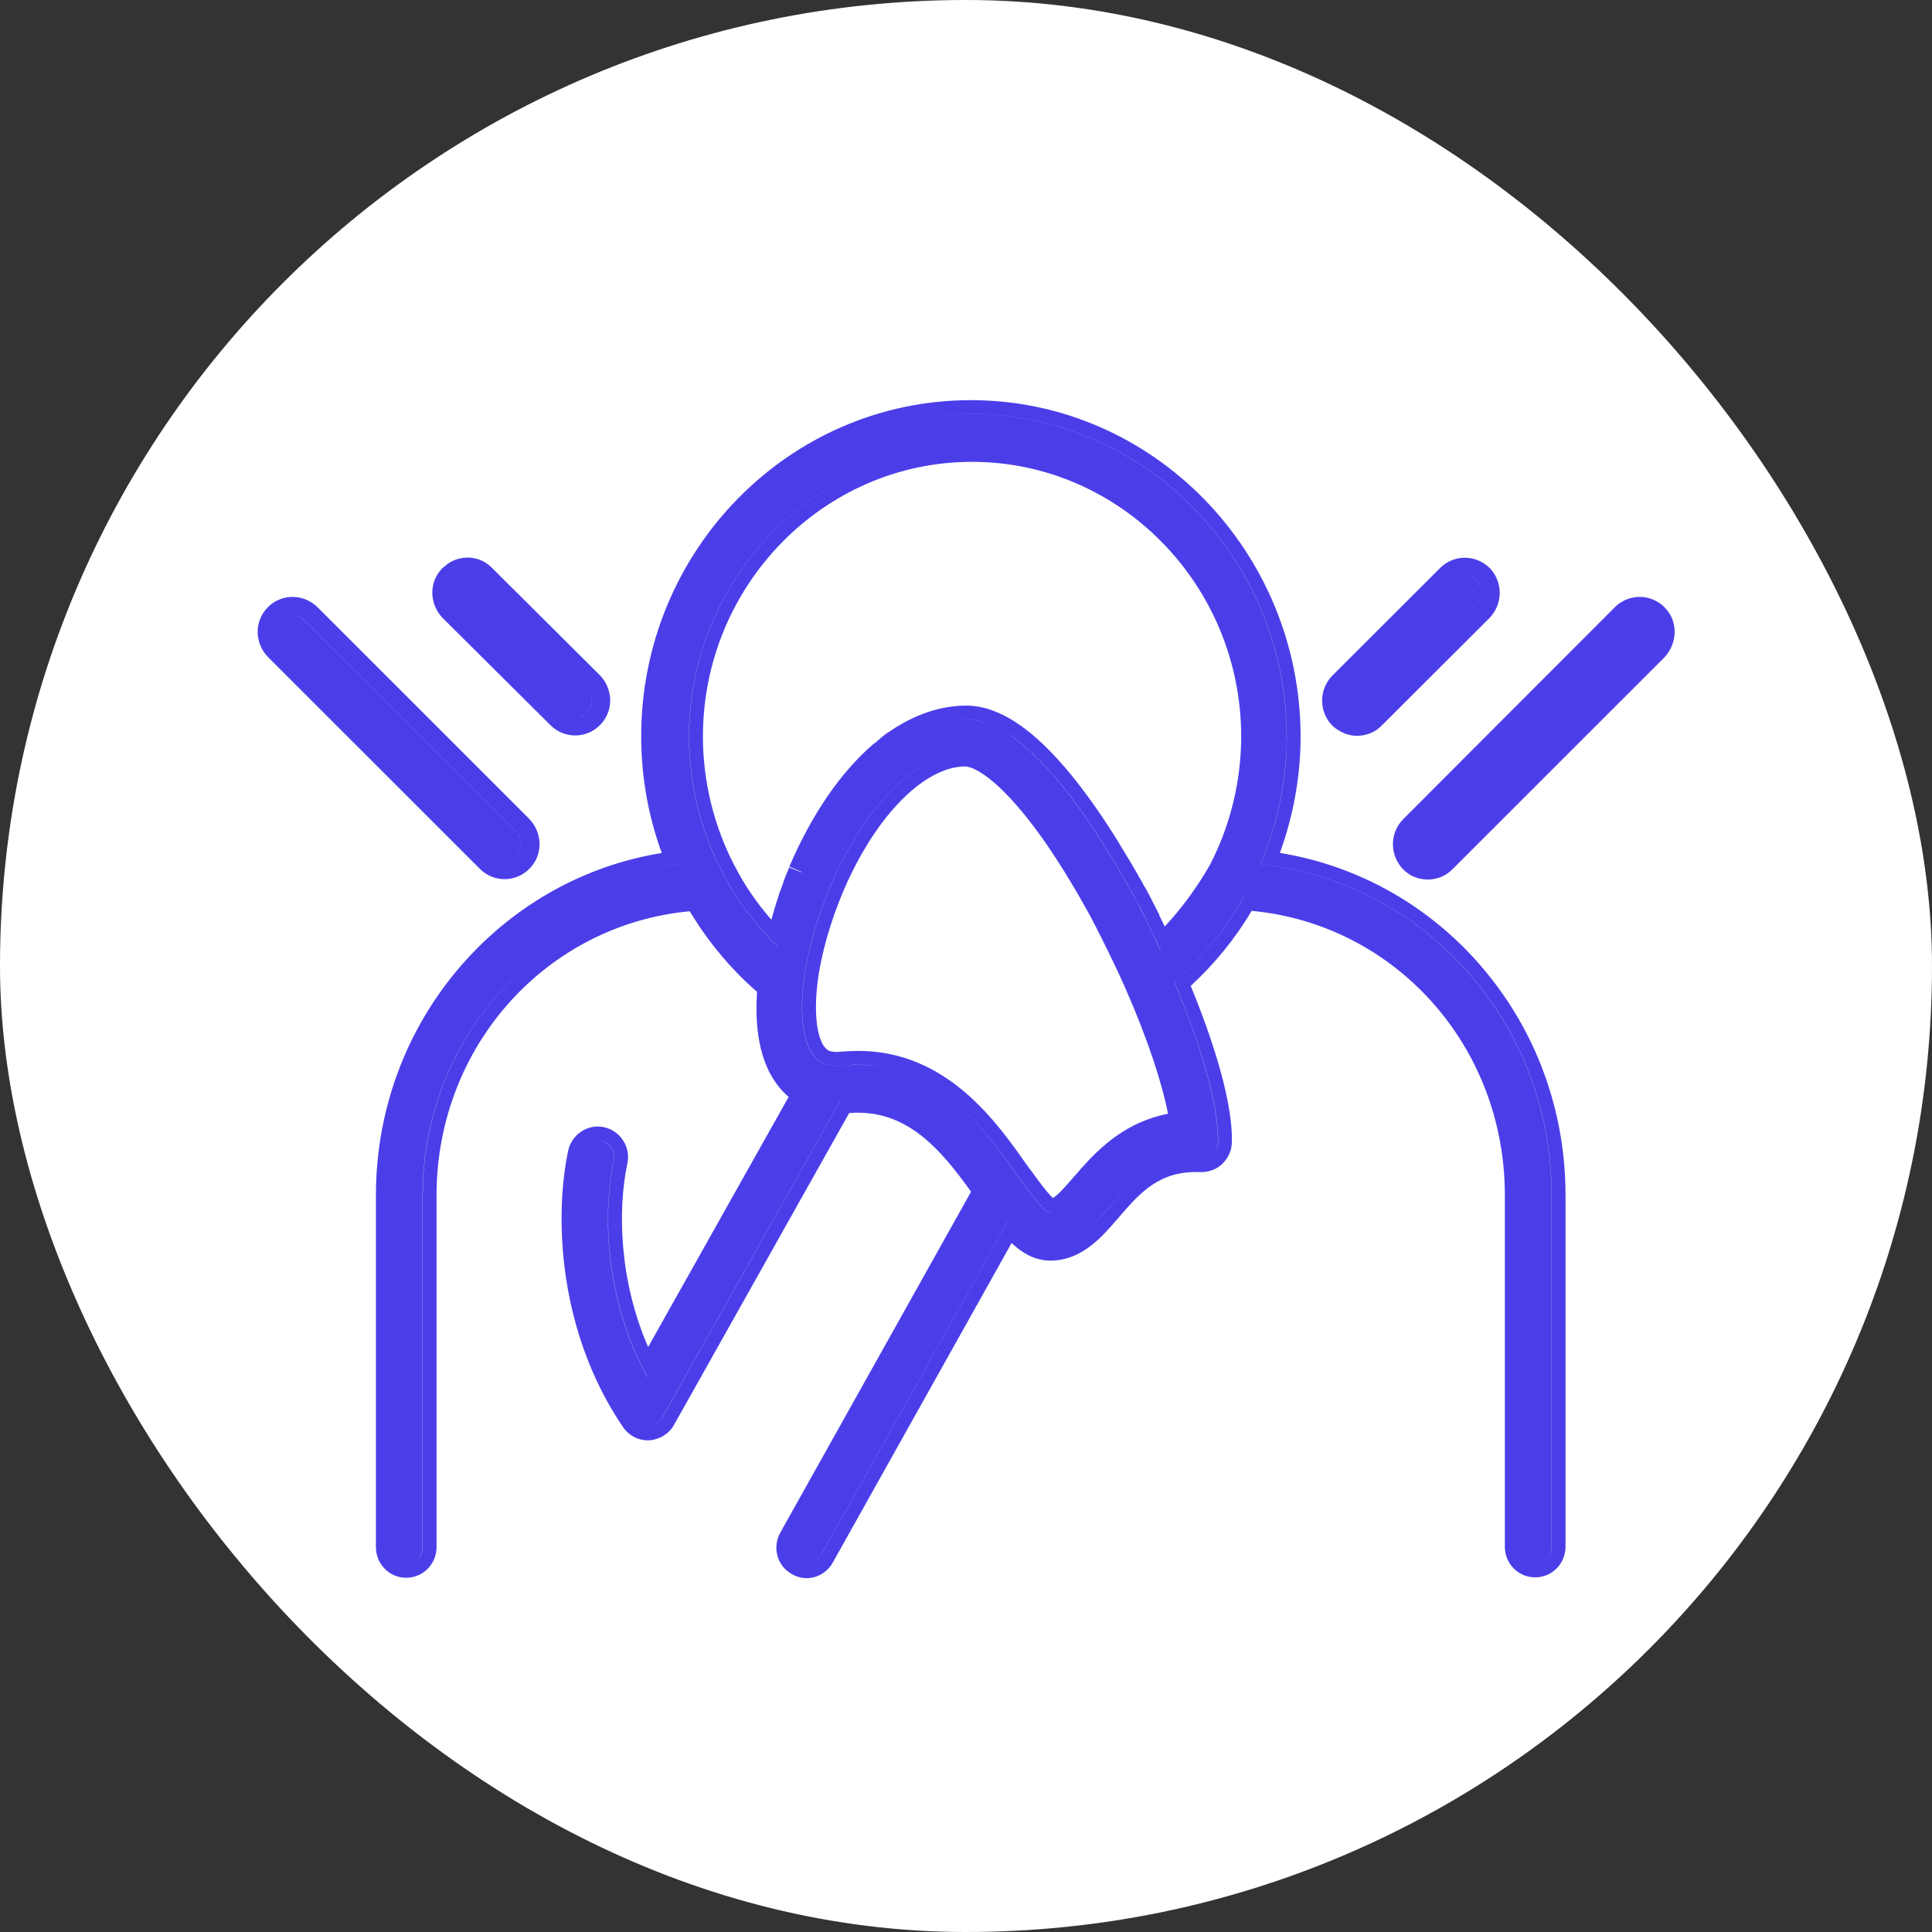
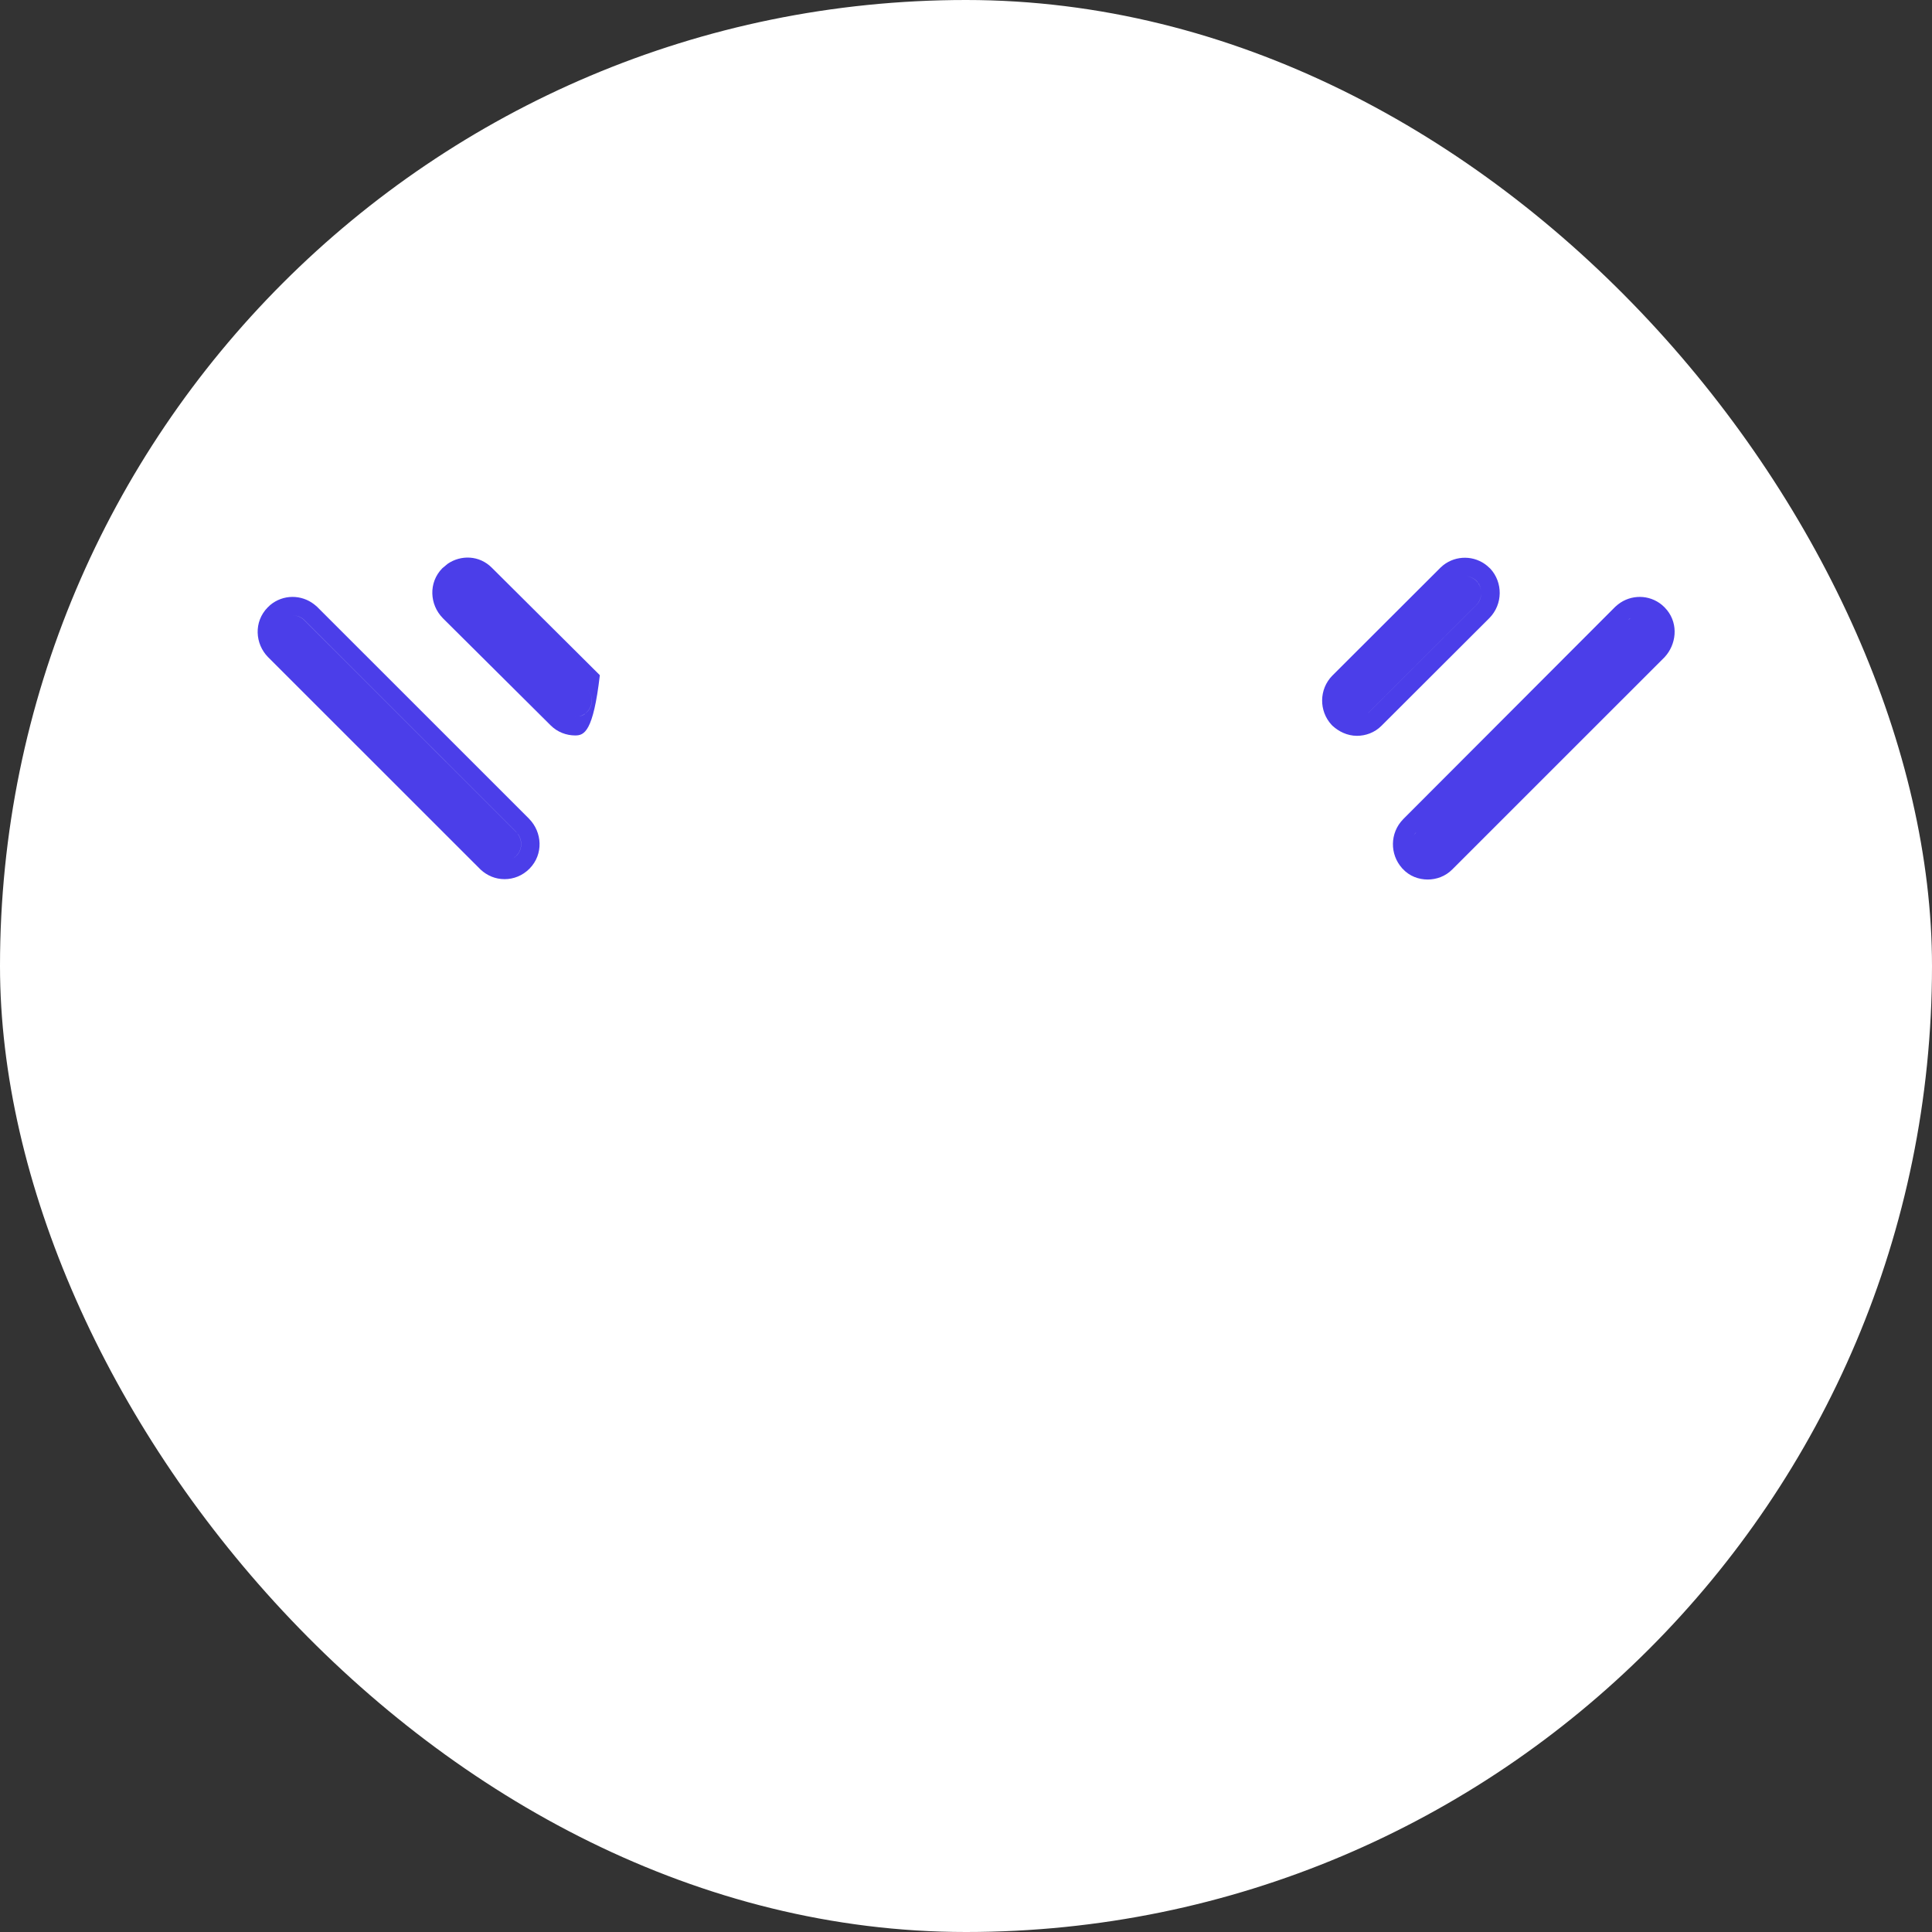
<svg xmlns="http://www.w3.org/2000/svg" width="42" height="42" viewBox="0 0 42 42" fill="none">
  <rect x="0" y="0" width="42" height="42" fill="#333333" stroke="none" />
  <rect width="42" height="42" rx="21" fill="white" />
-   <path fill-rule="evenodd" clip-rule="evenodd" d="M21.106 8.699C25.058 8.699 28.265 11.981 28.274 16.005C28.274 16.877 28.116 17.734 27.824 18.542C29.39 18.797 30.829 19.553 31.947 20.726C33.294 22.144 34.033 24.006 34.033 25.98V33.624C34.033 33.988 33.745 34.29 33.373 34.29C33.002 34.29 32.714 33.988 32.714 33.624V25.98C32.714 22.732 30.322 20.091 27.21 19.801C26.851 20.408 26.402 20.956 25.885 21.432C26.455 22.819 26.798 24.049 26.781 24.83L26.78 24.829C26.778 25.007 26.701 25.171 26.586 25.288C26.455 25.422 26.282 25.48 26.114 25.48H26.101C25.644 25.462 25.32 25.577 25.055 25.753C24.779 25.936 24.559 26.189 24.313 26.475C23.968 26.874 23.528 27.404 22.833 27.404C22.493 27.404 22.217 27.235 21.991 27.023L18.105 33.967C17.988 34.176 17.773 34.307 17.535 34.308C17.415 34.308 17.305 34.272 17.208 34.216V34.214C16.882 34.032 16.79 33.627 16.964 33.316L21.11 25.907C20.441 24.975 19.697 24.095 18.46 24.197L14.65 30.98L14.649 30.981C14.539 31.173 14.338 31.295 14.117 31.311L14.107 31.311H14.079C13.858 31.311 13.656 31.197 13.537 31.014C12.158 28.975 12.038 26.515 12.351 25.017C12.426 24.665 12.773 24.425 13.135 24.505C13.49 24.584 13.714 24.94 13.639 25.294C13.426 26.285 13.457 27.831 14.09 29.283L17.145 23.845C17.059 23.773 16.98 23.692 16.911 23.599C16.666 23.285 16.543 22.899 16.487 22.523C16.438 22.198 16.438 21.865 16.457 21.562C15.886 21.064 15.389 20.468 14.995 19.81C11.883 20.1 9.49 22.74 9.49 25.989V33.633C9.49 33.997 9.202 34.299 8.83 34.299C8.459 34.299 8.172 33.997 8.172 33.633V25.989C8.172 24.015 8.91 22.153 10.257 20.734C11.382 19.555 12.821 18.798 14.386 18.543C14.09 17.733 13.939 16.875 13.939 16.005C13.939 11.98 17.146 8.699 21.106 8.699ZM17.84 33.821C17.809 33.878 17.765 33.921 17.715 33.953C17.74 33.938 17.764 33.921 17.785 33.899L17.843 33.82L21.93 26.519L21.929 26.518L17.84 33.821ZM12.746 20.142C10.626 21.198 9.186 23.415 9.186 25.99V33.634C9.186 33.76 9.125 33.87 9.032 33.935C9.108 33.883 9.164 33.803 9.183 33.707L9.19 33.633V25.989C9.19 23.415 10.628 21.198 12.746 20.142ZM21.106 8.999C20.498 8.999 19.908 9.081 19.346 9.232C19.907 9.081 20.496 9 21.103 9C24.883 9 27.963 12.141 27.971 16.006C27.971 16.968 27.771 17.912 27.404 18.789C29.047 18.968 30.566 19.717 31.726 20.934C33.019 22.296 33.729 24.083 33.729 25.981V33.625C33.729 33.752 33.667 33.863 33.573 33.929C33.669 33.863 33.732 33.752 33.732 33.624V25.98C33.732 24.082 33.022 22.294 31.729 20.933C30.569 19.716 29.05 18.967 27.407 18.788C27.728 18.021 27.922 17.201 27.965 16.364L27.974 16.005C27.966 12.141 24.886 8.999 21.106 8.999ZM18.274 23.913L14.385 30.834C14.356 30.884 14.314 30.925 14.265 30.956C14.291 30.94 14.316 30.924 14.336 30.902L14.389 30.833L18.277 23.912L18.274 23.913ZM13.067 24.799C13.259 24.841 13.384 25.037 13.342 25.232C13.092 26.399 13.158 28.272 14.068 29.932L14.07 29.927C13.162 28.268 13.095 26.397 13.345 25.231C13.382 25.06 13.291 24.889 13.139 24.82L13.07 24.798C13.045 24.792 13.02 24.79 12.995 24.79C13.019 24.79 13.043 24.794 13.067 24.799ZM24.577 25.753C24.399 25.916 24.239 26.098 24.082 26.279C23.853 26.545 23.63 26.8 23.365 26.955C23.631 26.8 23.855 26.545 24.085 26.278C24.241 26.098 24.4 25.916 24.577 25.753ZM20.342 23.648C21.124 24.149 21.674 24.929 22.096 25.53L22.179 25.642C22.321 25.837 22.704 26.372 22.838 26.373C22.844 26.373 22.851 26.37 22.857 26.37C22.852 26.37 22.847 26.372 22.842 26.372L22.814 26.366C22.661 26.306 22.316 25.825 22.183 25.641L22.099 25.529C21.677 24.928 21.125 24.149 20.342 23.648ZM20.981 16.662C20.582 16.662 20.111 16.887 19.631 17.36C19.156 17.829 18.7 18.516 18.336 19.365C18.053 20.034 17.853 20.731 17.774 21.346C17.73 21.702 17.728 22.014 17.76 22.263C17.793 22.518 17.859 22.679 17.926 22.762L17.929 22.766C17.976 22.825 18.025 22.855 18.122 22.864L18.13 22.865L18.137 22.866C18.165 22.87 18.204 22.871 18.247 22.865L18.267 22.863C18.397 22.855 18.533 22.846 18.662 22.846C20.594 22.846 21.679 24.409 22.339 25.349L22.422 25.46L22.426 25.464C22.499 25.564 22.624 25.739 22.747 25.889C22.8 25.953 22.85 26.006 22.889 26.045C22.911 26.03 22.943 26.009 22.982 25.975C23.084 25.884 23.195 25.755 23.333 25.597L23.515 25.389C23.921 24.935 24.493 24.386 25.392 24.212C25.259 23.529 24.938 22.561 24.478 21.513C24.306 21.12 24.117 20.734 23.926 20.352L23.924 20.35C23.81 20.117 23.696 19.901 23.574 19.685C23.549 19.642 23.525 19.6 23.503 19.561C23.48 19.521 23.459 19.483 23.435 19.442L23.434 19.44C22.816 18.373 22.276 17.664 21.84 17.227C21.623 17.008 21.436 16.863 21.285 16.774C21.131 16.684 21.03 16.662 20.981 16.662ZM26.369 25.079C26.335 25.113 26.295 25.138 26.251 25.155C26.296 25.138 26.337 25.113 26.372 25.078C26.381 25.068 26.388 25.055 26.397 25.044C26.388 25.056 26.379 25.068 26.369 25.079ZM27.044 19.487C26.652 20.194 26.135 20.823 25.526 21.351C26.143 22.815 26.494 24.075 26.477 24.824C26.477 24.891 26.454 24.957 26.417 25.015C26.442 24.977 26.464 24.936 26.473 24.893L26.481 24.823C26.498 24.074 26.146 22.814 25.529 21.35C26.137 20.822 26.655 20.193 27.047 19.487H27.044ZM25.734 24.466C25.639 24.474 25.549 24.488 25.461 24.505C25.549 24.488 25.64 24.475 25.735 24.467L25.734 24.466ZM20.524 16.436C19.631 16.71 18.698 17.753 18.057 19.249C17.765 19.938 17.556 20.662 17.473 21.309C17.381 22.058 17.456 22.662 17.69 22.951C17.79 23.079 17.915 23.147 18.09 23.164C18.149 23.173 18.216 23.173 18.283 23.164C18.416 23.156 18.541 23.148 18.658 23.148C18.834 23.148 19.002 23.161 19.163 23.188C19.053 23.169 18.94 23.156 18.824 23.15L18.662 23.146C18.545 23.146 18.419 23.155 18.286 23.163C18.219 23.172 18.152 23.172 18.094 23.163C17.919 23.146 17.793 23.078 17.693 22.95C17.459 22.661 17.384 22.056 17.476 21.308C17.559 20.661 17.768 19.937 18.06 19.248C18.7 17.753 19.632 16.712 20.524 16.436ZM21.896 15.942C22.792 16.515 23.675 17.801 24.332 18.925C24.374 19.001 24.424 19.079 24.466 19.155C24.483 19.181 24.491 19.206 24.507 19.231C24.541 19.282 24.566 19.334 24.599 19.394C24.616 19.419 24.633 19.453 24.65 19.479C24.683 19.538 24.708 19.589 24.742 19.648C24.758 19.682 24.766 19.708 24.783 19.733C24.824 19.81 24.858 19.887 24.9 19.964C24.9 19.972 24.909 19.981 24.909 19.989C24.95 20.074 24.992 20.159 25.034 20.244C25.042 20.27 25.058 20.296 25.067 20.321C25.092 20.381 25.125 20.441 25.15 20.5C25.166 20.526 25.175 20.559 25.192 20.585C25.2 20.61 25.217 20.636 25.225 20.661C25.226 20.66 25.227 20.658 25.228 20.657C25.219 20.633 25.204 20.608 25.196 20.584C25.179 20.559 25.17 20.524 25.154 20.499C25.129 20.439 25.095 20.38 25.07 20.32C25.061 20.295 25.045 20.269 25.037 20.243C24.995 20.158 24.953 20.073 24.912 19.988L24.904 19.963C24.862 19.886 24.828 19.809 24.787 19.732C24.77 19.707 24.761 19.681 24.744 19.648L24.653 19.477C24.636 19.452 24.619 19.418 24.603 19.393L24.511 19.23C24.494 19.205 24.486 19.18 24.469 19.154C24.427 19.078 24.377 19 24.335 18.924C23.699 17.835 22.85 16.594 21.983 15.997L21.896 15.942ZM19.017 10.122C16.664 11.004 14.978 13.314 14.978 16.014C14.978 17.035 15.229 18.056 15.696 18.95C16.005 19.563 16.43 20.117 16.922 20.594C16.923 20.593 16.922 20.591 16.922 20.59C16.431 20.114 16.007 19.561 15.699 18.949C15.232 18.055 14.981 17.034 14.981 16.013C14.981 13.313 16.667 11.003 19.02 10.121L19.017 10.122ZM21.131 10.04C17.915 10.04 15.281 12.717 15.281 16.013C15.281 16.986 15.52 17.96 15.964 18.811L15.967 18.814C16.18 19.238 16.453 19.633 16.769 19.993C16.771 19.988 16.773 19.984 16.774 19.98C16.786 19.93 16.802 19.871 16.823 19.809C16.828 19.777 16.837 19.748 16.846 19.725C16.867 19.654 16.892 19.574 16.922 19.49C16.929 19.448 16.943 19.414 16.953 19.391C16.965 19.357 16.978 19.323 16.991 19.289C17.003 19.255 17.015 19.221 17.028 19.186C17.031 19.177 17.034 19.167 17.037 19.158C17.041 19.146 17.045 19.133 17.049 19.12L17.055 19.105C17.073 19.059 17.09 19.016 17.107 18.976C17.124 18.935 17.14 18.897 17.156 18.857L17.413 18.958H17.431L17.432 18.956L17.159 18.84C17.647 17.704 18.271 16.794 18.974 16.186L18.993 16.17L19.014 16.157C19.016 16.156 19.022 16.151 19.035 16.141C19.042 16.134 19.049 16.128 19.06 16.118C19.07 16.109 19.083 16.098 19.097 16.087C19.178 16.014 19.265 15.945 19.364 15.885C19.875 15.54 20.438 15.339 21.006 15.339C21.376 15.339 21.733 15.479 22.061 15.688C22.39 15.899 22.707 16.189 23.005 16.518C23.453 17.01 23.874 17.608 24.244 18.194L24.595 18.773L24.599 18.78C24.616 18.812 24.636 18.846 24.66 18.885C24.682 18.922 24.709 18.966 24.733 19.011H24.731C24.744 19.033 24.755 19.052 24.759 19.061C24.766 19.075 24.765 19.071 24.762 19.066C24.801 19.125 24.837 19.197 24.861 19.239C24.873 19.259 24.884 19.277 24.89 19.288C24.894 19.296 24.897 19.302 24.9 19.307C24.901 19.309 24.902 19.31 24.903 19.311L24.904 19.312L24.91 19.322L24.915 19.331C24.933 19.364 24.95 19.396 24.964 19.423C24.979 19.451 24.992 19.475 25.006 19.501L25.01 19.508L25.014 19.516C25.02 19.528 25.026 19.54 25.03 19.549C25.032 19.553 25.034 19.558 25.036 19.561C25.037 19.565 25.038 19.567 25.038 19.569L25.038 19.568L25.044 19.579L25.05 19.589C25.075 19.634 25.096 19.678 25.115 19.716C25.134 19.755 25.149 19.788 25.166 19.819L25.203 19.886V19.903L25.212 19.921L25.213 19.922L25.224 19.943V19.945L25.235 19.967L25.236 19.968L25.247 19.989V19.991L25.257 20.013L25.259 20.015V20.017L25.269 20.036L25.27 20.037L25.281 20.059V20.061L25.292 20.084L25.293 20.085L25.303 20.105V20.106L25.305 20.11L25.306 20.111L25.316 20.13L25.319 20.143C25.696 19.739 26.028 19.284 26.303 18.801C26.744 17.953 26.982 16.982 26.982 16.013C26.982 12.717 24.348 10.04 21.131 10.04ZM13.354 19.877C13.232 19.922 13.112 19.973 12.994 20.025C13.113 19.972 13.234 19.922 13.357 19.876L13.354 19.877ZM14.801 18.788C14.562 18.814 14.325 18.854 14.092 18.904C14.326 18.854 14.562 18.815 14.802 18.789L14.801 18.788ZM20.842 15.646C20.896 15.642 20.949 15.64 21.002 15.64C21.202 15.64 21.405 15.692 21.609 15.785C21.444 15.71 21.28 15.659 21.117 15.644L21.006 15.639C20.952 15.639 20.897 15.641 20.842 15.646ZM20.463 15.707C20.518 15.694 20.572 15.682 20.626 15.673L20.629 15.672C20.574 15.681 20.519 15.693 20.463 15.707Z" fill="#4B3EE9" />
  <path fill-rule="evenodd" clip-rule="evenodd" d="M35.175 13.139C35.454 12.92 35.853 12.92 36.131 13.152L36.189 13.206L36.243 13.267C36.492 13.58 36.439 14.014 36.188 14.285L36.183 14.291L36.177 14.296L31.571 18.901C31.422 19.052 31.224 19.12 31.038 19.12C30.846 19.12 30.641 19.052 30.486 18.88L30.485 18.881C30.484 18.88 30.484 18.878 30.483 18.877C30.482 18.876 30.479 18.875 30.478 18.873L30.479 18.872C30.211 18.573 30.212 18.107 30.502 17.811L30.504 17.808L35.117 13.188L35.175 13.139ZM35.394 13.477L30.788 18.091L30.741 18.148C30.728 18.168 30.717 18.189 30.708 18.21C30.726 18.167 30.753 18.126 30.788 18.091L35.394 13.477C35.412 13.46 35.431 13.446 35.451 13.434L35.394 13.477Z" fill="#4B3EE9" />
  <path fill-rule="evenodd" clip-rule="evenodd" d="M5.875 13.152C6.154 12.92 6.552 12.92 6.831 13.139L6.89 13.188L11.502 17.799L11.504 17.802C11.787 18.09 11.819 18.57 11.513 18.882C11.36 19.037 11.165 19.112 10.969 19.112C10.767 19.112 10.59 19.034 10.45 18.906L5.827 14.285C5.544 13.997 5.512 13.518 5.818 13.206L5.875 13.152ZM6.358 13.377C6.449 13.376 6.541 13.411 6.612 13.479L11.218 18.083C11.36 18.228 11.368 18.458 11.226 18.602C11.191 18.639 11.151 18.665 11.11 18.683C11.13 18.674 11.15 18.664 11.168 18.651L11.228 18.602C11.352 18.475 11.361 18.282 11.266 18.14L11.219 18.082L6.613 13.477C6.542 13.409 6.45 13.376 6.358 13.377Z" fill="#4B3EE9" />
  <path fill-rule="evenodd" clip-rule="evenodd" d="M31.375 12.287C31.654 12.068 32.053 12.069 32.331 12.301L32.389 12.354L32.398 12.362C32.674 12.661 32.673 13.135 32.38 13.434L30.033 15.777C29.884 15.928 29.686 15.996 29.499 15.996C29.285 15.996 29.101 15.899 28.972 15.782L28.947 15.757C28.671 15.458 28.671 14.985 28.964 14.687L31.318 12.337L31.375 12.287ZM32.201 12.903C32.197 12.994 32.162 13.084 32.093 13.154L29.748 15.495C29.745 15.499 29.74 15.502 29.736 15.506C29.74 15.502 29.746 15.499 29.75 15.494L32.095 13.153C32.164 13.083 32.198 12.994 32.201 12.903ZM31.847 12.525C31.939 12.526 32.031 12.562 32.102 12.635C32.151 12.688 32.182 12.753 32.195 12.821C32.186 12.776 32.171 12.732 32.147 12.692L32.104 12.634C32.032 12.561 31.94 12.526 31.847 12.525Z" fill="#4B3EE9" />
-   <path fill-rule="evenodd" clip-rule="evenodd" d="M9.731 12.257C10.018 12.06 10.42 12.068 10.692 12.342L13.037 14.675L13.04 14.678C13.323 14.966 13.354 15.446 13.048 15.758C12.896 15.913 12.7 15.988 12.504 15.988C12.318 15.988 12.121 15.919 11.972 15.77L9.626 13.438L9.623 13.434C9.341 13.146 9.309 12.666 9.615 12.354L9.731 12.257ZM12.504 15.588C12.506 15.588 12.507 15.587 12.508 15.587C12.506 15.587 12.504 15.587 12.502 15.587L12.504 15.588ZM10.409 12.626L12.753 14.958C12.895 15.103 12.903 15.333 12.761 15.477C12.71 15.53 12.651 15.56 12.589 15.575C12.629 15.566 12.668 15.552 12.704 15.527L12.763 15.477C12.905 15.333 12.895 15.103 12.753 14.958L10.409 12.626Z" fill="#4B3EE9" />
+   <path fill-rule="evenodd" clip-rule="evenodd" d="M9.731 12.257C10.018 12.06 10.42 12.068 10.692 12.342L13.037 14.675L13.04 14.678C12.896 15.913 12.7 15.988 12.504 15.988C12.318 15.988 12.121 15.919 11.972 15.77L9.626 13.438L9.623 13.434C9.341 13.146 9.309 12.666 9.615 12.354L9.731 12.257ZM12.504 15.588C12.506 15.588 12.507 15.587 12.508 15.587C12.506 15.587 12.504 15.587 12.502 15.587L12.504 15.588ZM10.409 12.626L12.753 14.958C12.895 15.103 12.903 15.333 12.761 15.477C12.71 15.53 12.651 15.56 12.589 15.575C12.629 15.566 12.668 15.552 12.704 15.527L12.763 15.477C12.905 15.333 12.895 15.103 12.753 14.958L10.409 12.626Z" fill="#4B3EE9" />
</svg>